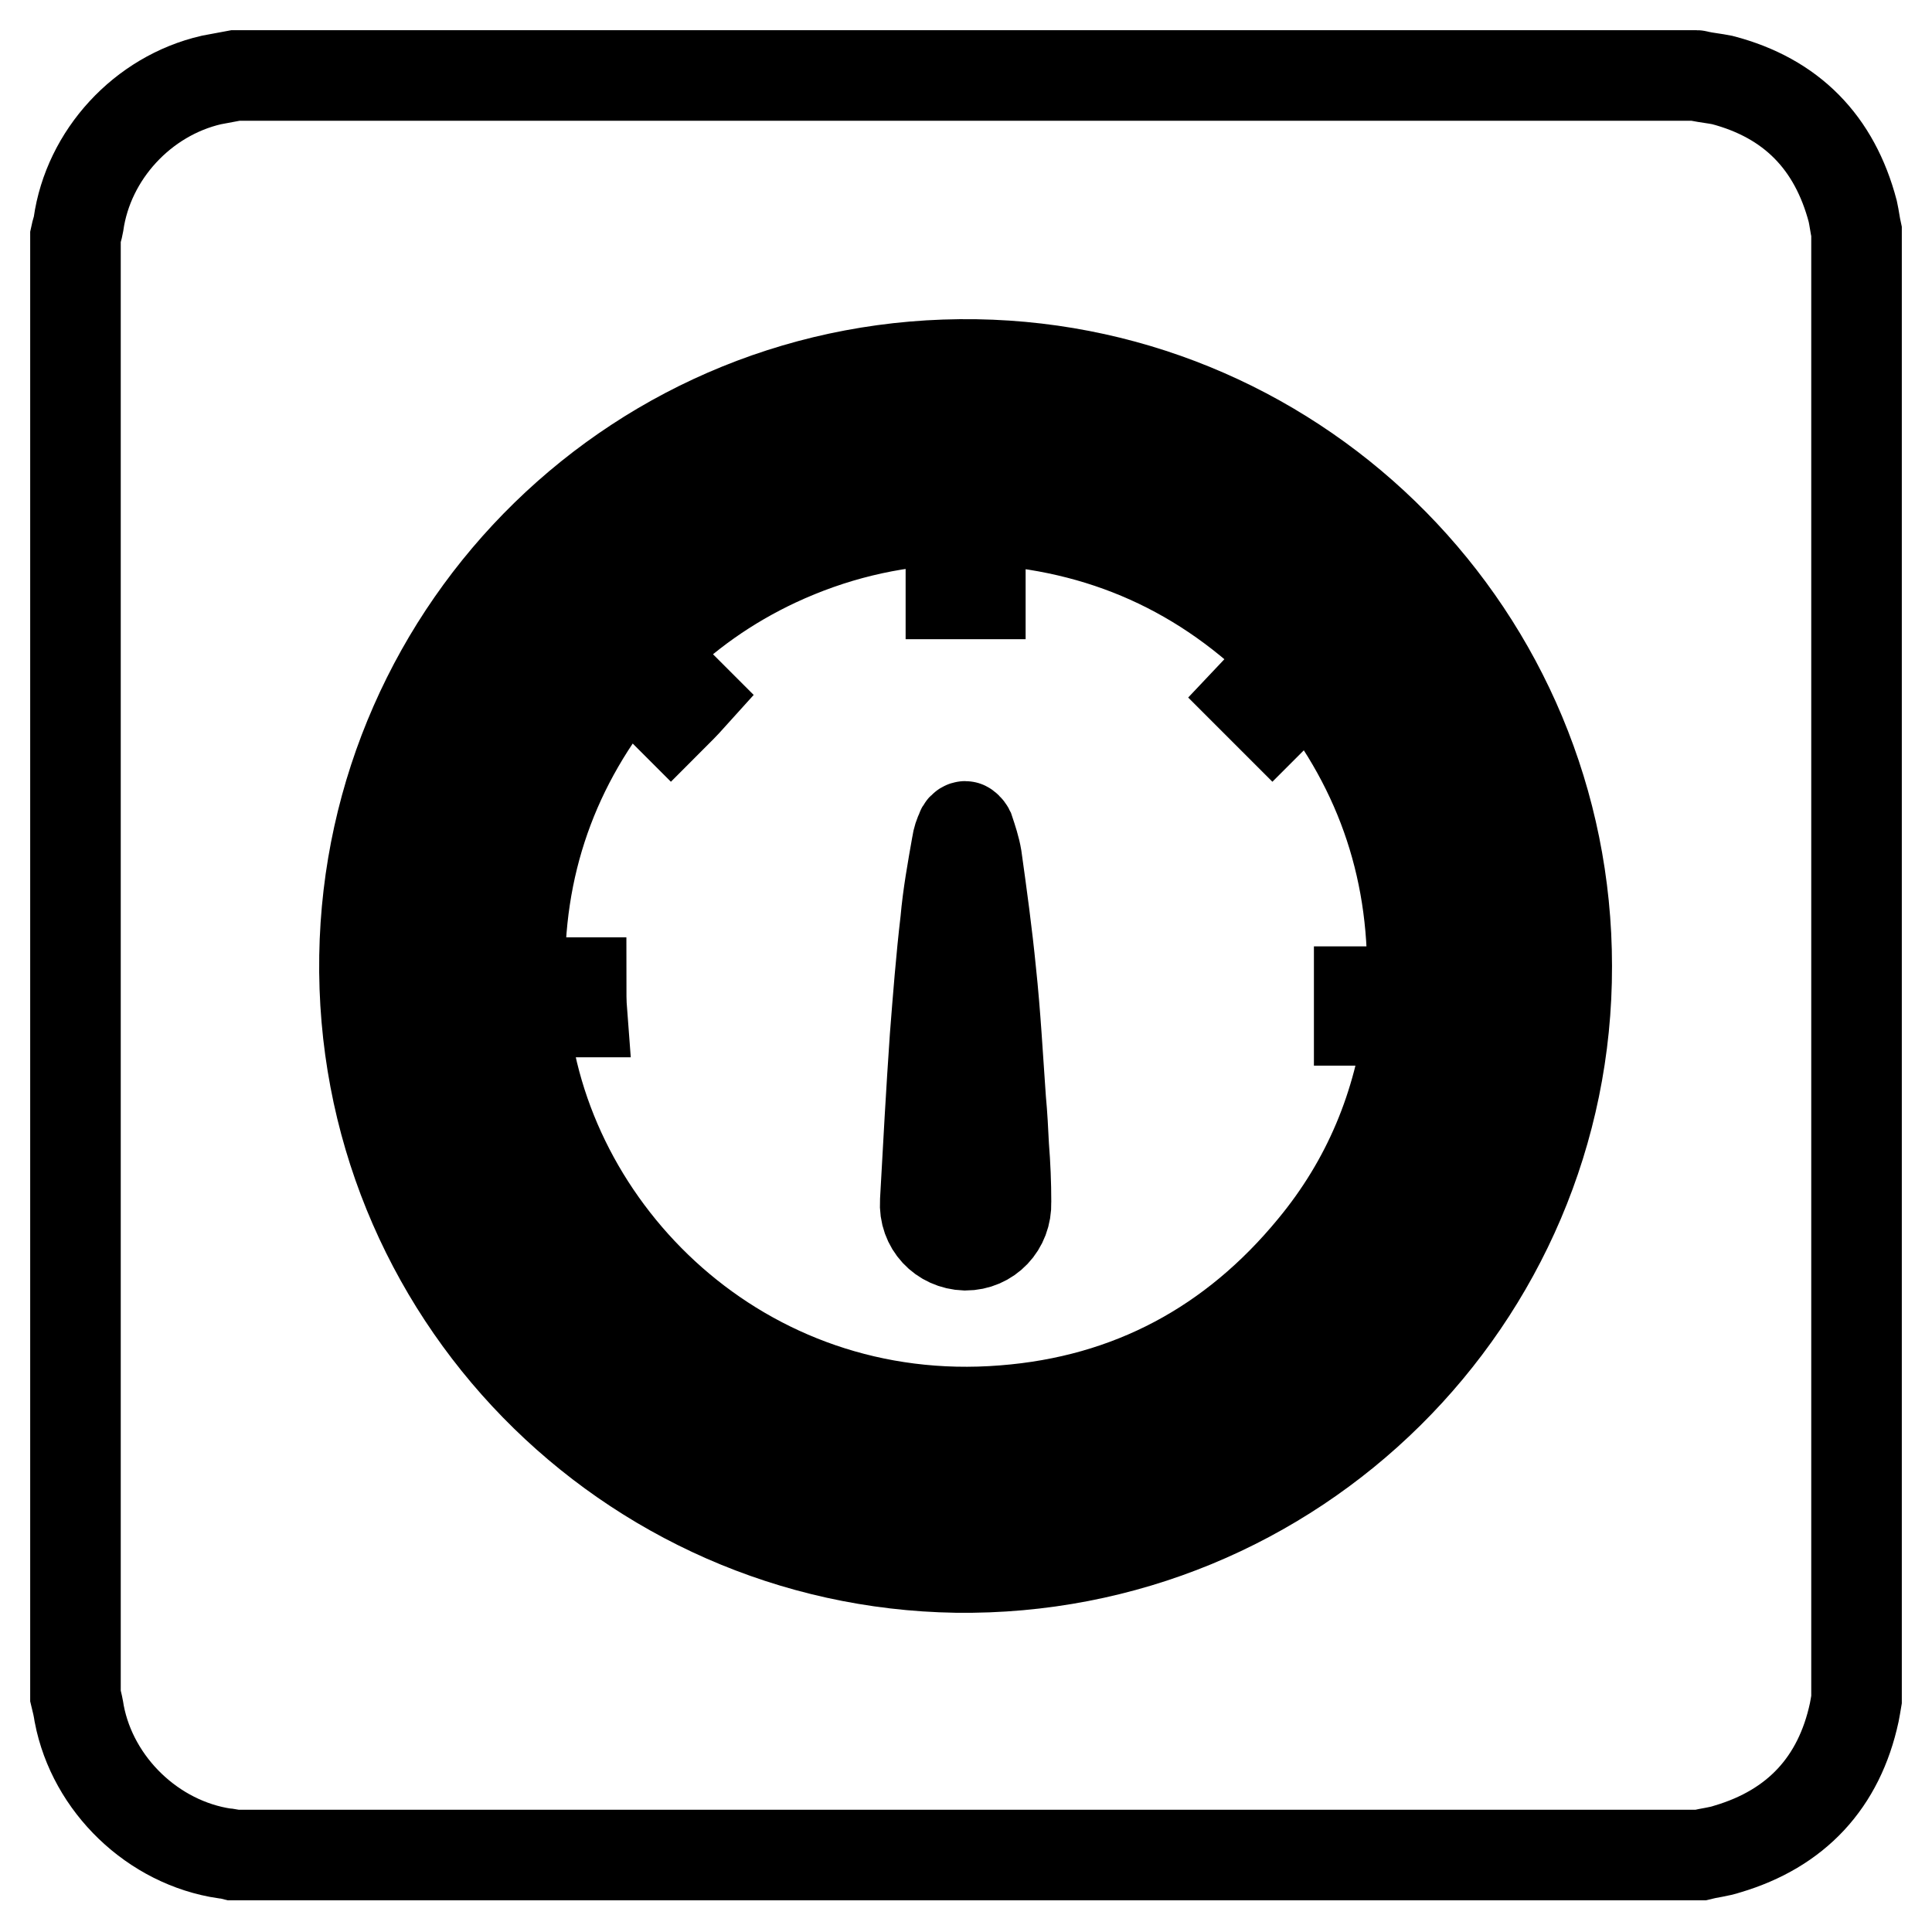
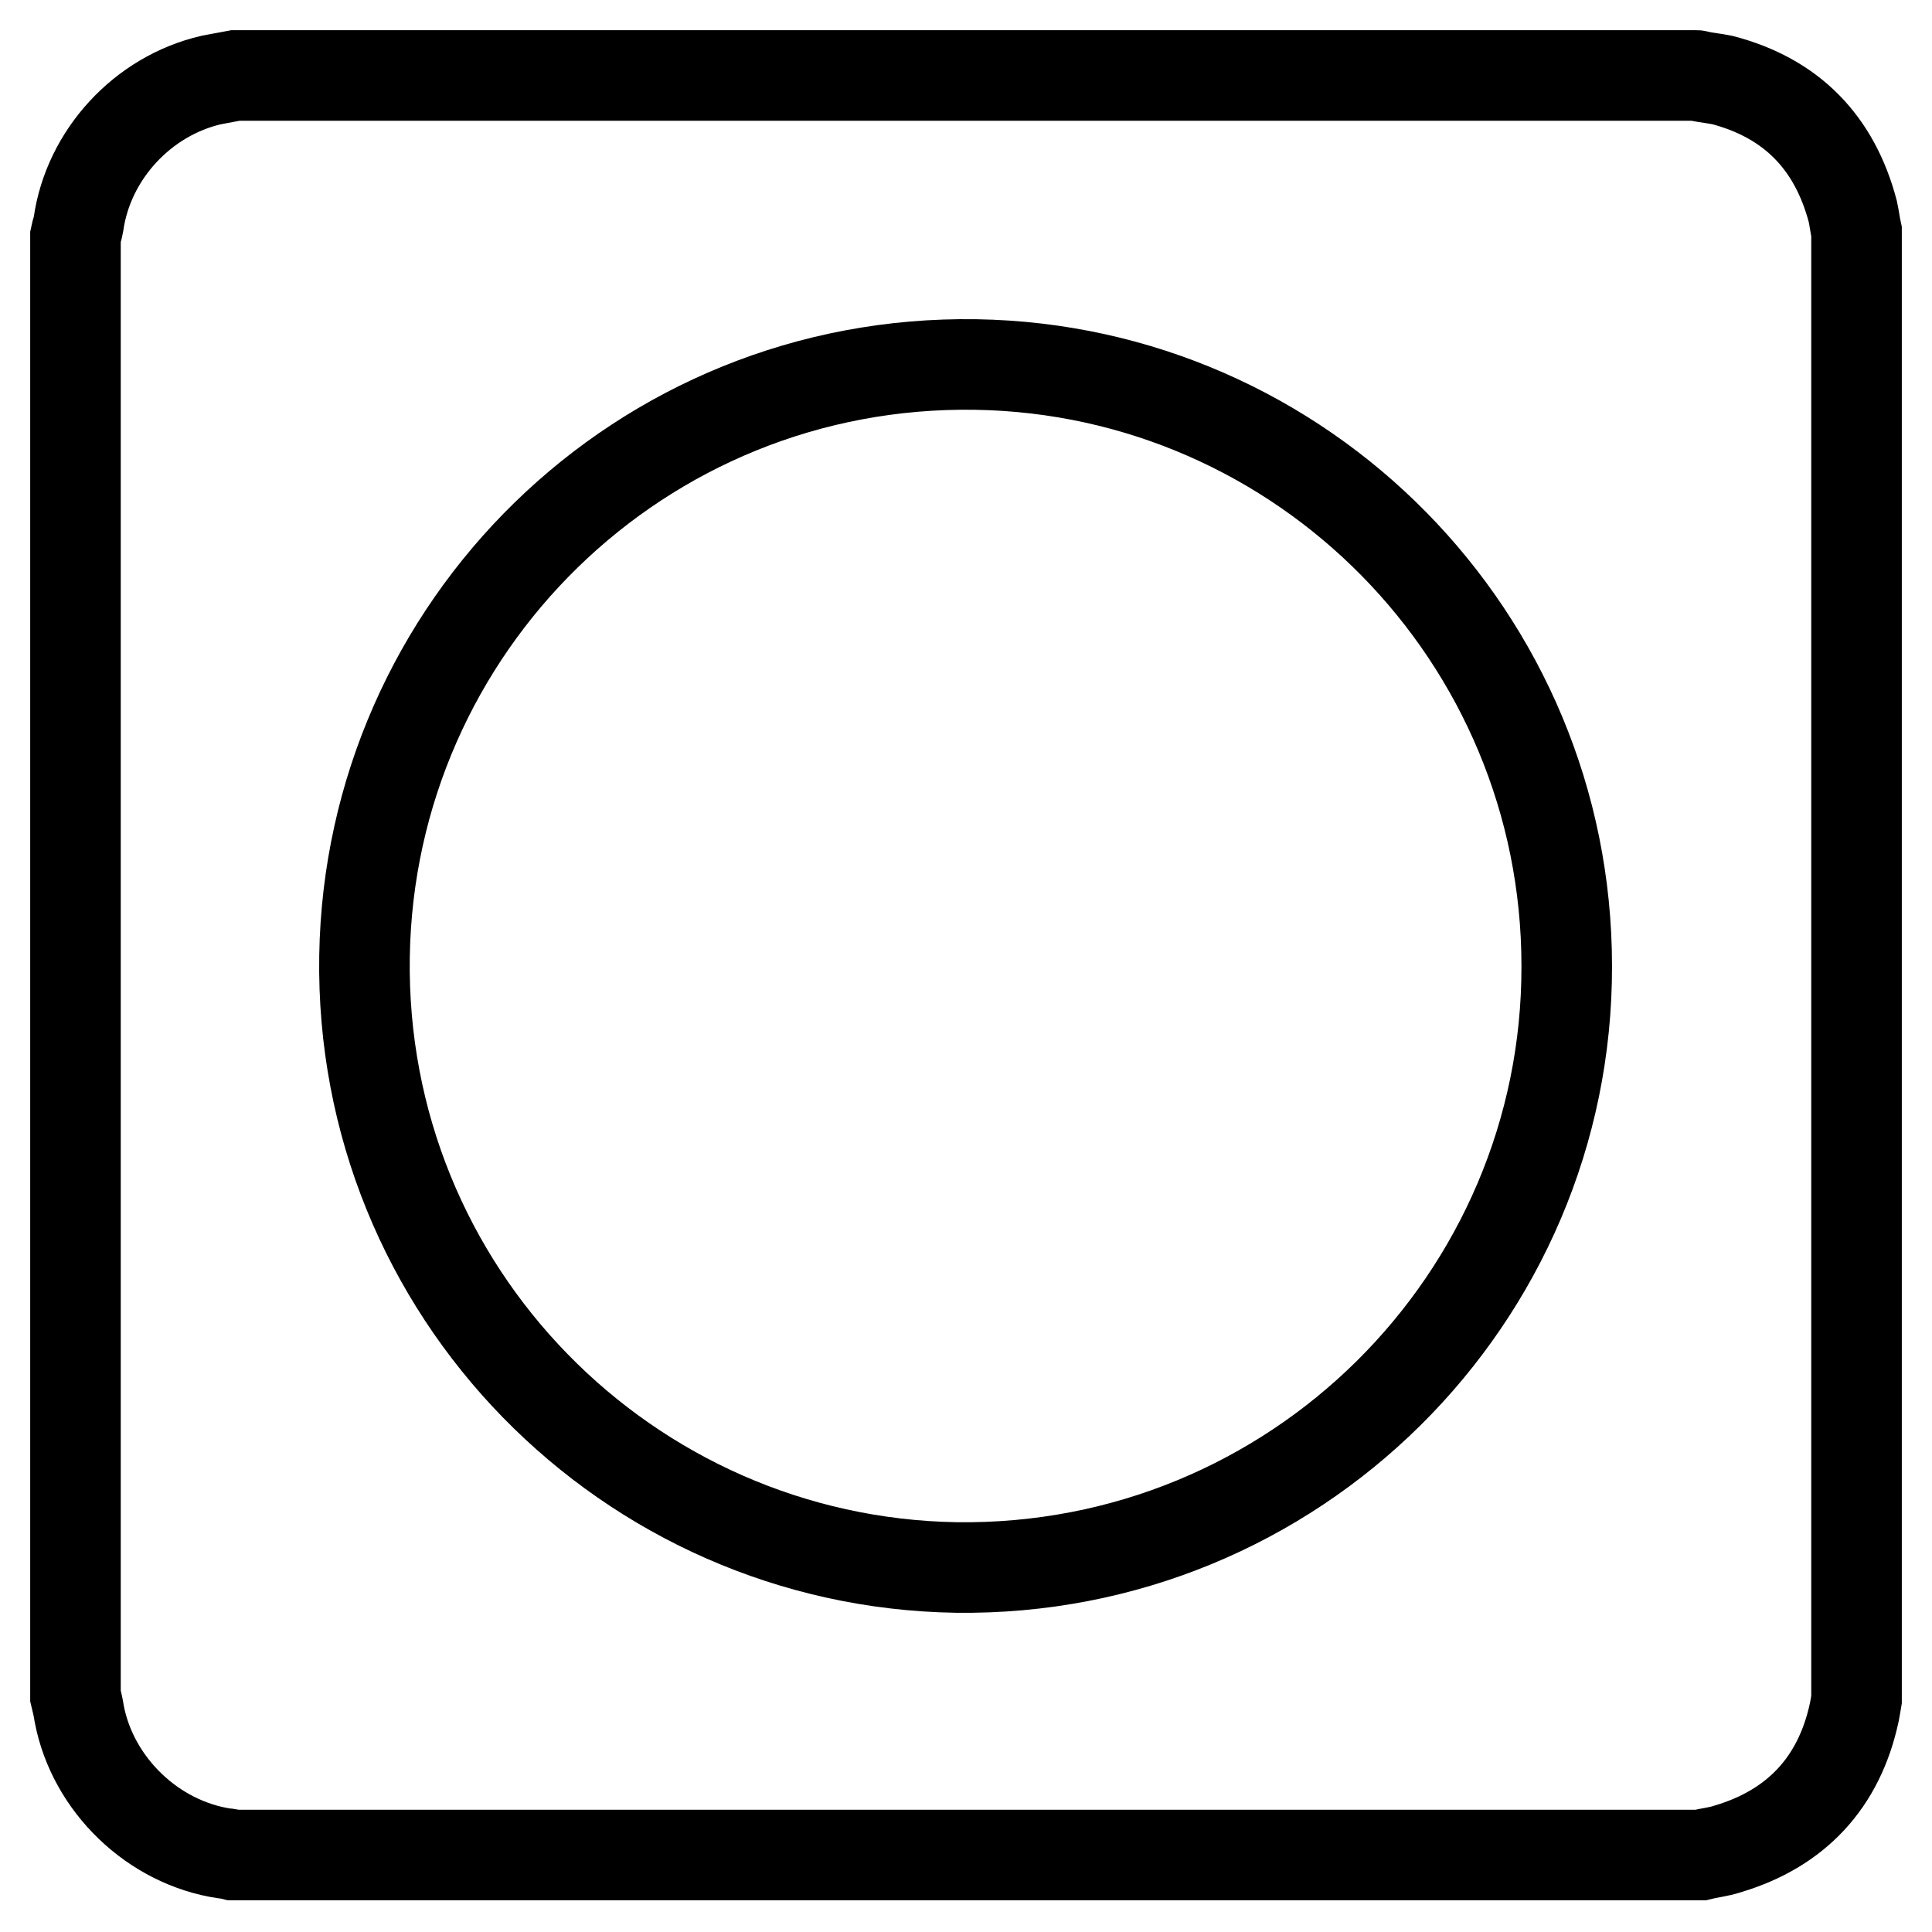
<svg xmlns="http://www.w3.org/2000/svg" version="1.1" x="0px" y="0px" viewBox="0 0 256 256" enable-background="new 0 0 256 256" xml:space="preserve">
  <g>
    <g>
      <path stroke-width="12" fill-opacity="0" stroke="#000000" d="M10,224.7c0-64.5,0-128.9,0-193.4c0.1-0.5,0.3-1,0.4-1.6c1.3-9.2,8.5-17,17.6-19.1c1.1-0.2,2.1-0.4,3.2-0.6c64.5,0,129.1,0,193.6,0c0.1,0,0.3,0.1,0.4,0.1c1,0.2,2,0.3,3,0.5c9.2,2.4,14.9,8.3,17.3,17.4c0.2,0.9,0.3,1.8,0.5,2.7c0,64.8,0,129.7,0,194.5c-0.1,0.6-0.2,1.2-0.3,1.7c-2,9.3-7.7,15.4-16.8,18.1c-1.2,0.4-2.4,0.5-3.6,0.8c-64.8,0-129.6,0-194.4,0c-0.4-0.1-0.7-0.2-1.1-0.2c-9.5-1.4-17.5-9.1-19.3-18.5C10.4,226.4,10.2,225.5,10,224.7z M207.6,128c0-43.6-35-79-78.3-79.7c-44.5-0.7-80.3,34.8-81,78.4c-0.7,44.5,34.9,80.3,78.4,81C171.5,208.3,207.7,172.1,207.6,128z" />
-       <path stroke-width="12" fill-opacity="0" stroke="#000000" d="M128,50c43.2,0,78.7,35.4,78,79.3c-0.7,42.6-35.8,77.4-79.4,76.7C84,205.3,49.2,170.2,50,126.6C50.7,84.2,85.4,50,128,50z M194.2,128c0-37-30.5-67-67.8-66.1c-36,0.8-65.4,30.7-64.6,67.8c0.8,36,30.7,65.4,67.8,64.6C165.1,193.3,194.2,164.3,194.2,128z" />
-       <path stroke-width="12" fill-opacity="0" stroke="#000000" d="M77,130.2c-2.7,0-5.3,0-8.1,0c-0.4-15.4,4.4-29,14.3-40.8c1,1,2,2,2.9,2.9c0.9,0.9,1.9,1.9,2.8,2.8c0.9-0.9,1.8-1.8,2.7-2.8c-1.9-1.9-3.8-3.8-5.8-5.8c5-5.1,10.7-9.1,17.1-12.1c7.3-3.4,15-5.3,23.1-5.6c0,3.3,0,6.5,0,9.9c1.3,0,2.6,0,3.9,0c0-3.2,0-6.5,0-9.9c16.1,0.8,29.7,6.9,41,18.4c-1.8,1.7-3.5,3.4-5.1,5.1c1,1,1.9,1.9,2.8,2.8c1.6-1.6,3.2-3.2,4.9-4.9c9.7,12,14.2,25.7,13.6,41.2c-1.2,0-2.4,0-3.5,0c-1.2,0-2.3,0-3.5,0c0,1.3,0,2.5,0,3.8c2.2,0,4.4,0,6.7,0c-1.4,11.3-5.6,21.4-12.8,30.1c-10.6,12.9-24.3,20.3-41,21.6c-34.7,2.8-61.2-23.7-63.7-52.8c2.6,0,5.2,0,7.8,0C77,132.8,77,131.5,77,130.2z M133,151.9L133,151.9c-0.1-2-0.2-4.1-0.4-6.2c-0.4-5.6-0.7-11.3-1.3-16.9c-0.5-5.1-1.2-10.2-1.9-15.2c-0.2-1.2-0.6-2.4-1-3.6c-0.1-0.2-0.4-0.5-0.5-0.5c-0.2,0-0.5,0.3-0.5,0.5c-0.3,0.6-0.5,1.2-0.6,1.9c-0.6,3.4-1.2,6.7-1.5,10.1c-0.6,5.1-1,10.3-1.4,15.4c-0.5,7.2-0.9,14.5-1.3,21.8c-0.2,3.2,2.2,5.7,5.3,5.8c3.1,0,5.5-2.5,5.4-5.7C133.3,156.8,133.2,154.4,133,151.9z" />
    </g>
  </g>
</svg>